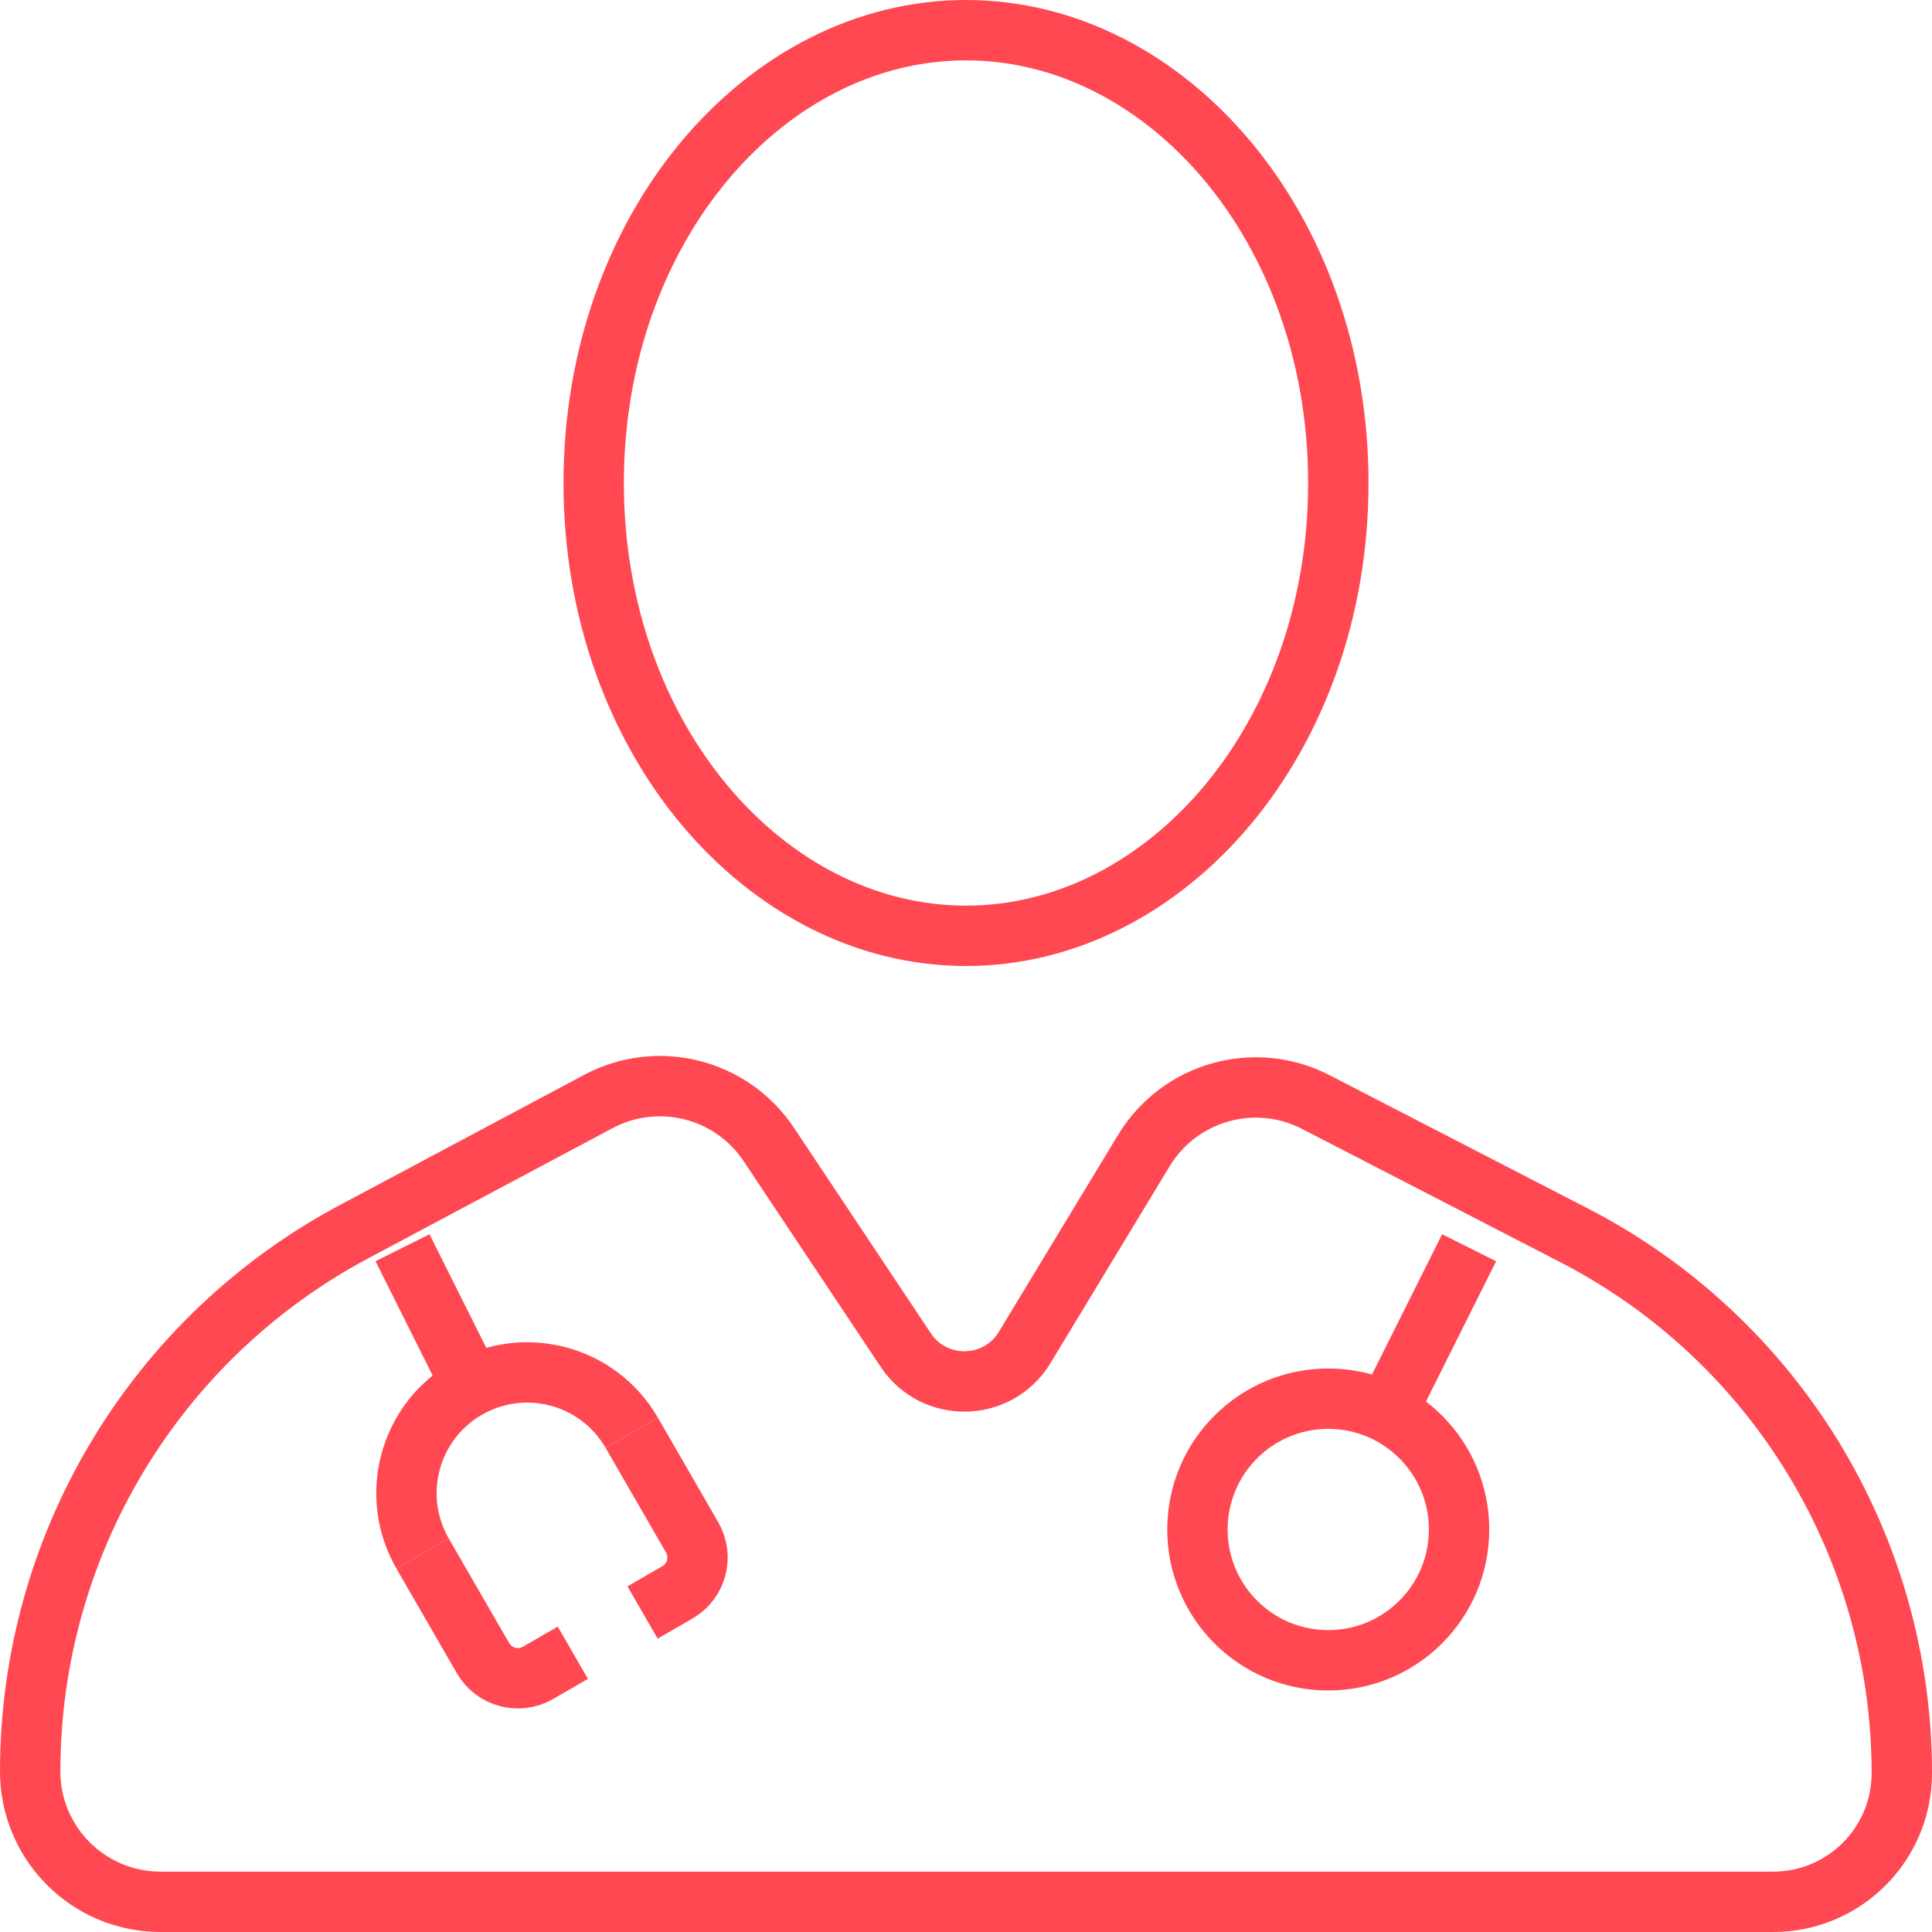
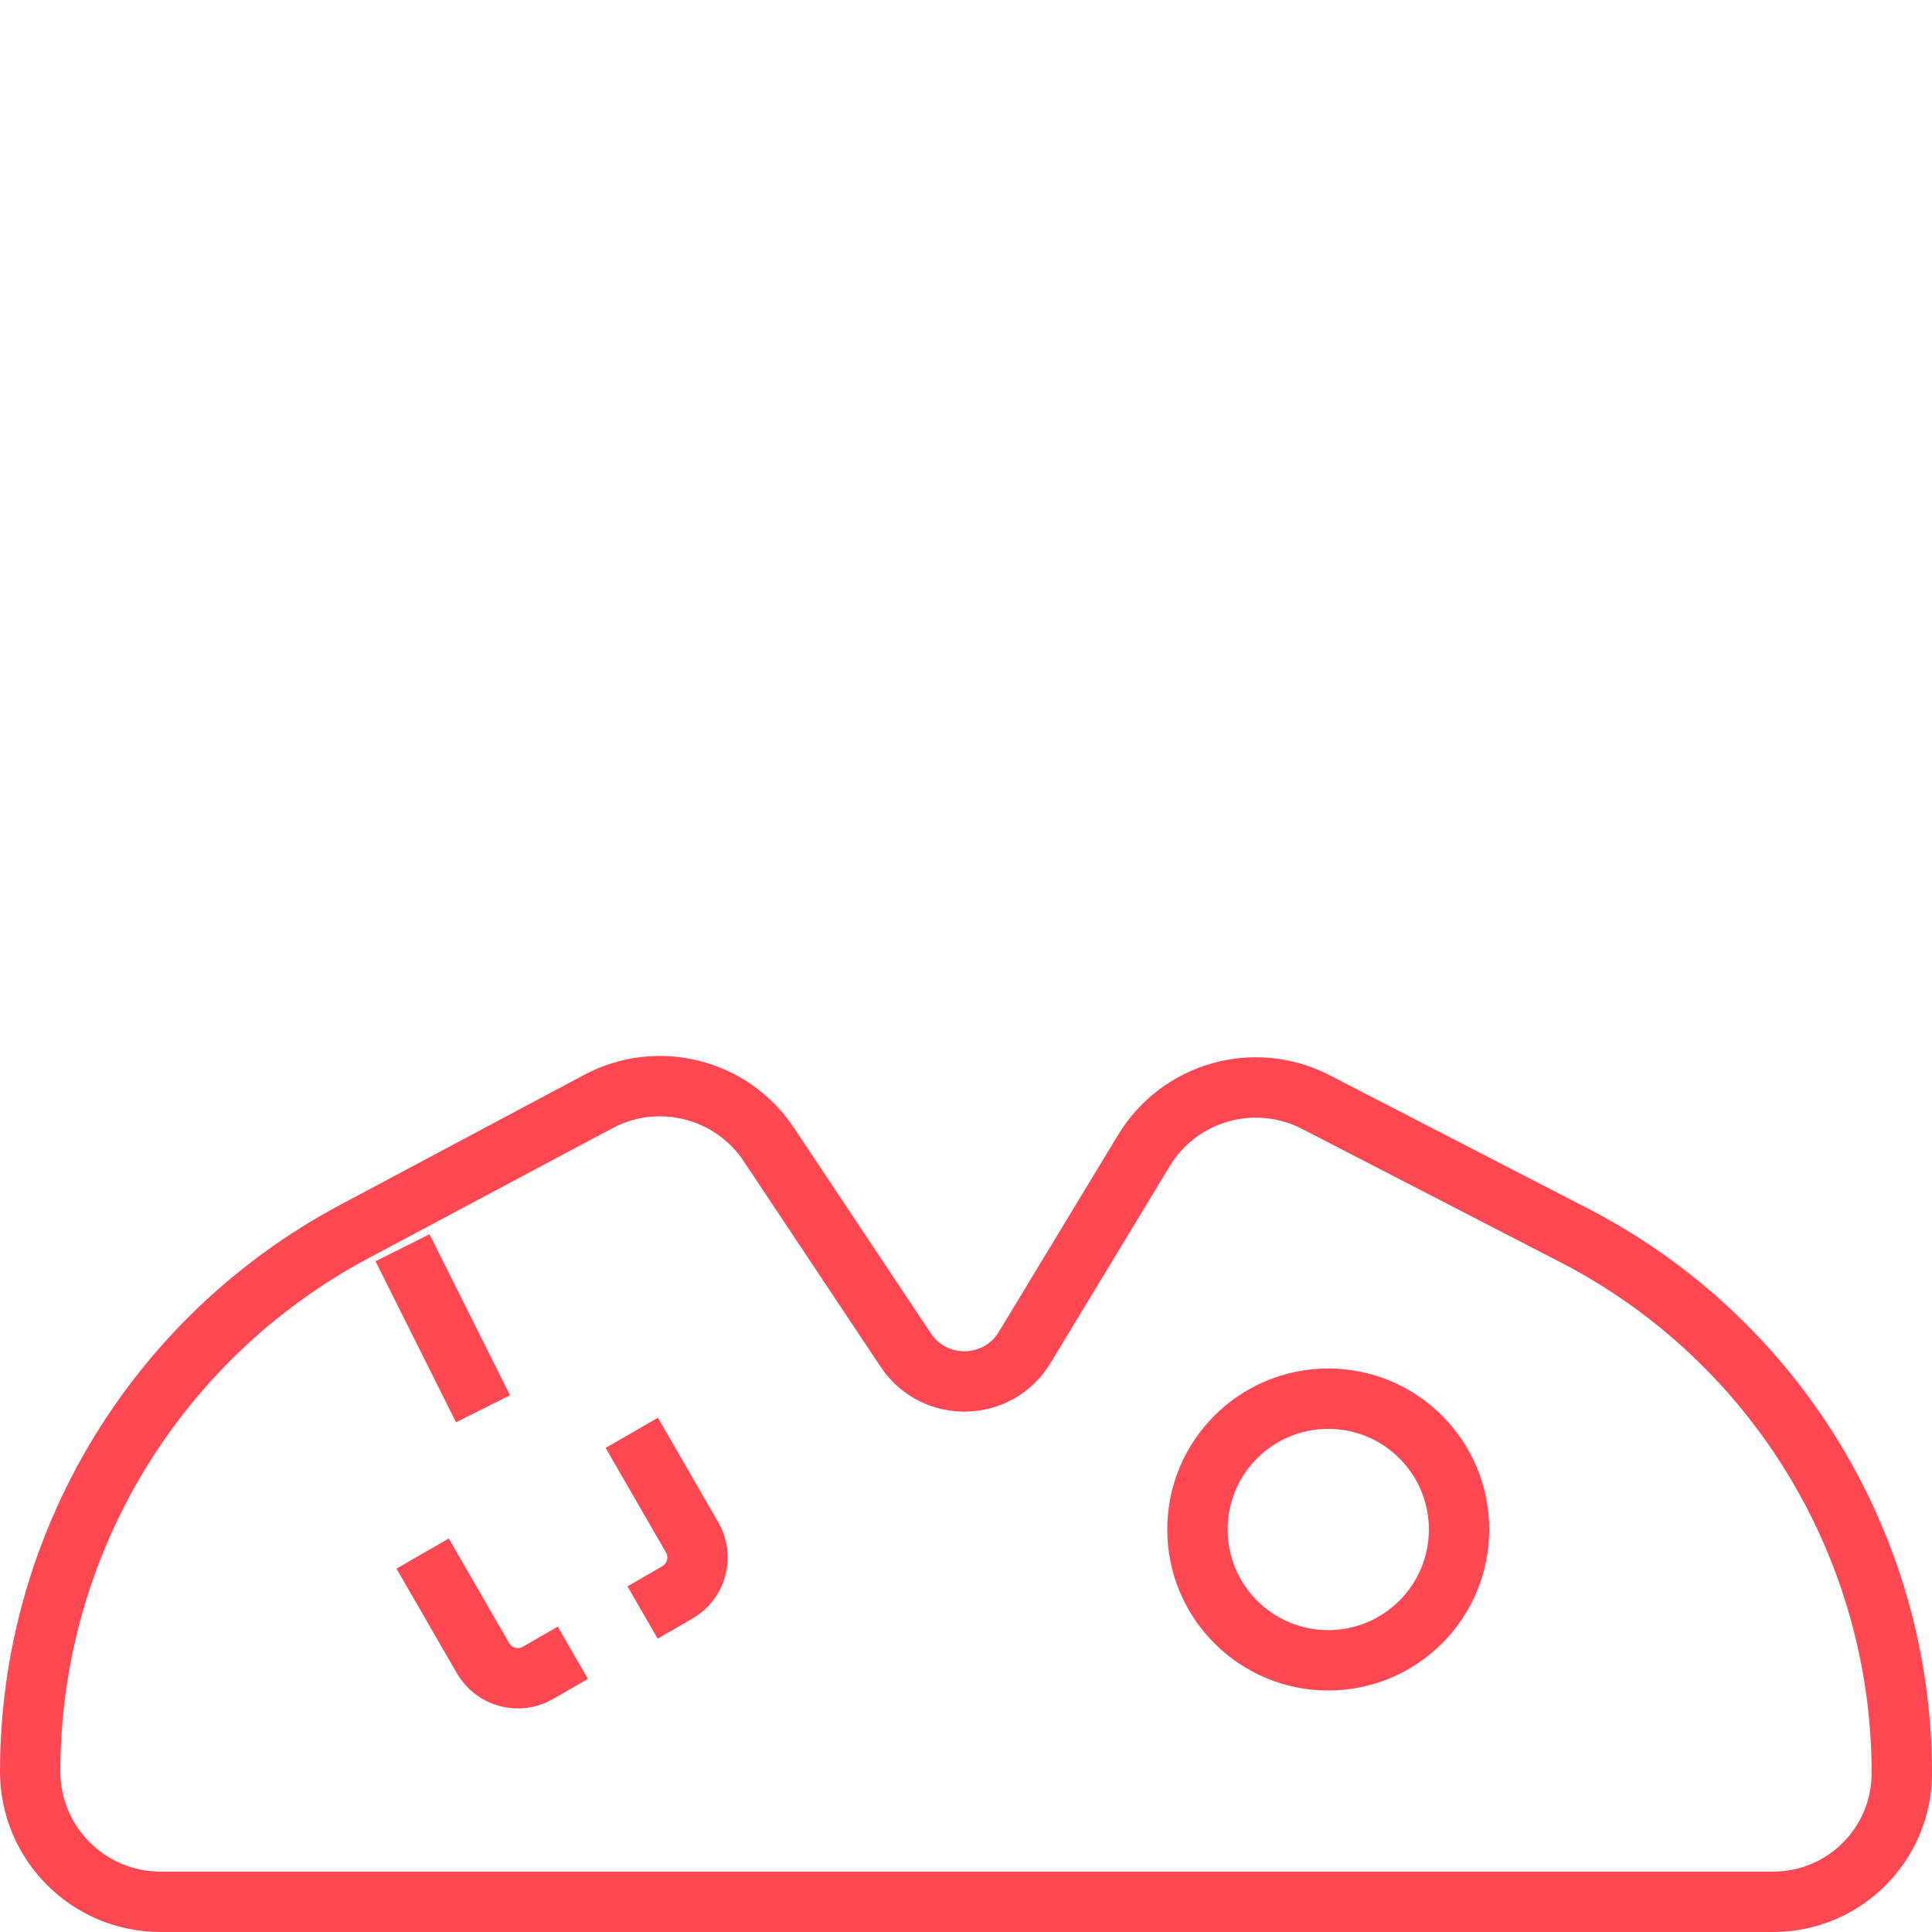
<svg xmlns="http://www.w3.org/2000/svg" width="48" height="48" viewBox="0 0 48 48" fill="none">
  <g clip-path="url(#clip0_91_285)">
-     <path d="M33.25 12C33.25 18.347 28.986 23.25 24 23.25C19.014 23.25 14.75 18.347 14.75 12C14.75 5.653 19.014 0.75 24 0.75C28.986 0.75 33.25 5.653 33.25 12Z" stroke="#FF4852" stroke-width="1.5" />
    <path d="M44.054 47.25H3.988C2.2 47.25 0.75 45.8 0.75 44.012C0.75 38.395 3.847 33.236 8.805 30.596L14.867 27.366C16.343 26.581 18.173 27.042 19.1 28.433L22.503 33.542C23.214 34.609 24.793 34.575 25.457 33.478L28.42 28.584C29.306 27.123 31.172 26.596 32.691 27.38L39.109 30.692C44.109 33.272 47.25 38.427 47.25 44.054C47.25 45.819 45.819 47.25 44.054 47.25Z" stroke="#FF4852" stroke-width="1.5" />
    <circle cx="33" cy="38" r="3.25" stroke="#FF4852" stroke-width="1.5" />
-     <path d="M10.5 38.598C9.672 37.163 10.163 35.328 11.598 34.5C13.033 33.672 14.868 34.163 15.696 35.598" stroke="#FF4852" stroke-width="1.5" />
    <path d="M15.696 35.598L17.196 38.196C17.472 38.675 17.308 39.286 16.83 39.562L15.964 40.062" stroke="#FF4852" stroke-width="1.5" />
    <path d="M10.5 38.598L12 41.196C12.277 41.675 12.888 41.838 13.366 41.562L14.232 41.062" stroke="#FF4852" stroke-width="1.5" />
-     <path d="M34.5 35L36.5 31" stroke="#FF4852" stroke-width="1.5" />
    <path d="M12 35L10 31" stroke="#FF4852" stroke-width="1.5" />
  </g>
  <defs>
    <clipPath id="clip0_91_285">
      <rect width="48" height="48" fill="white" />
    </clipPath>
  </defs>
</svg>